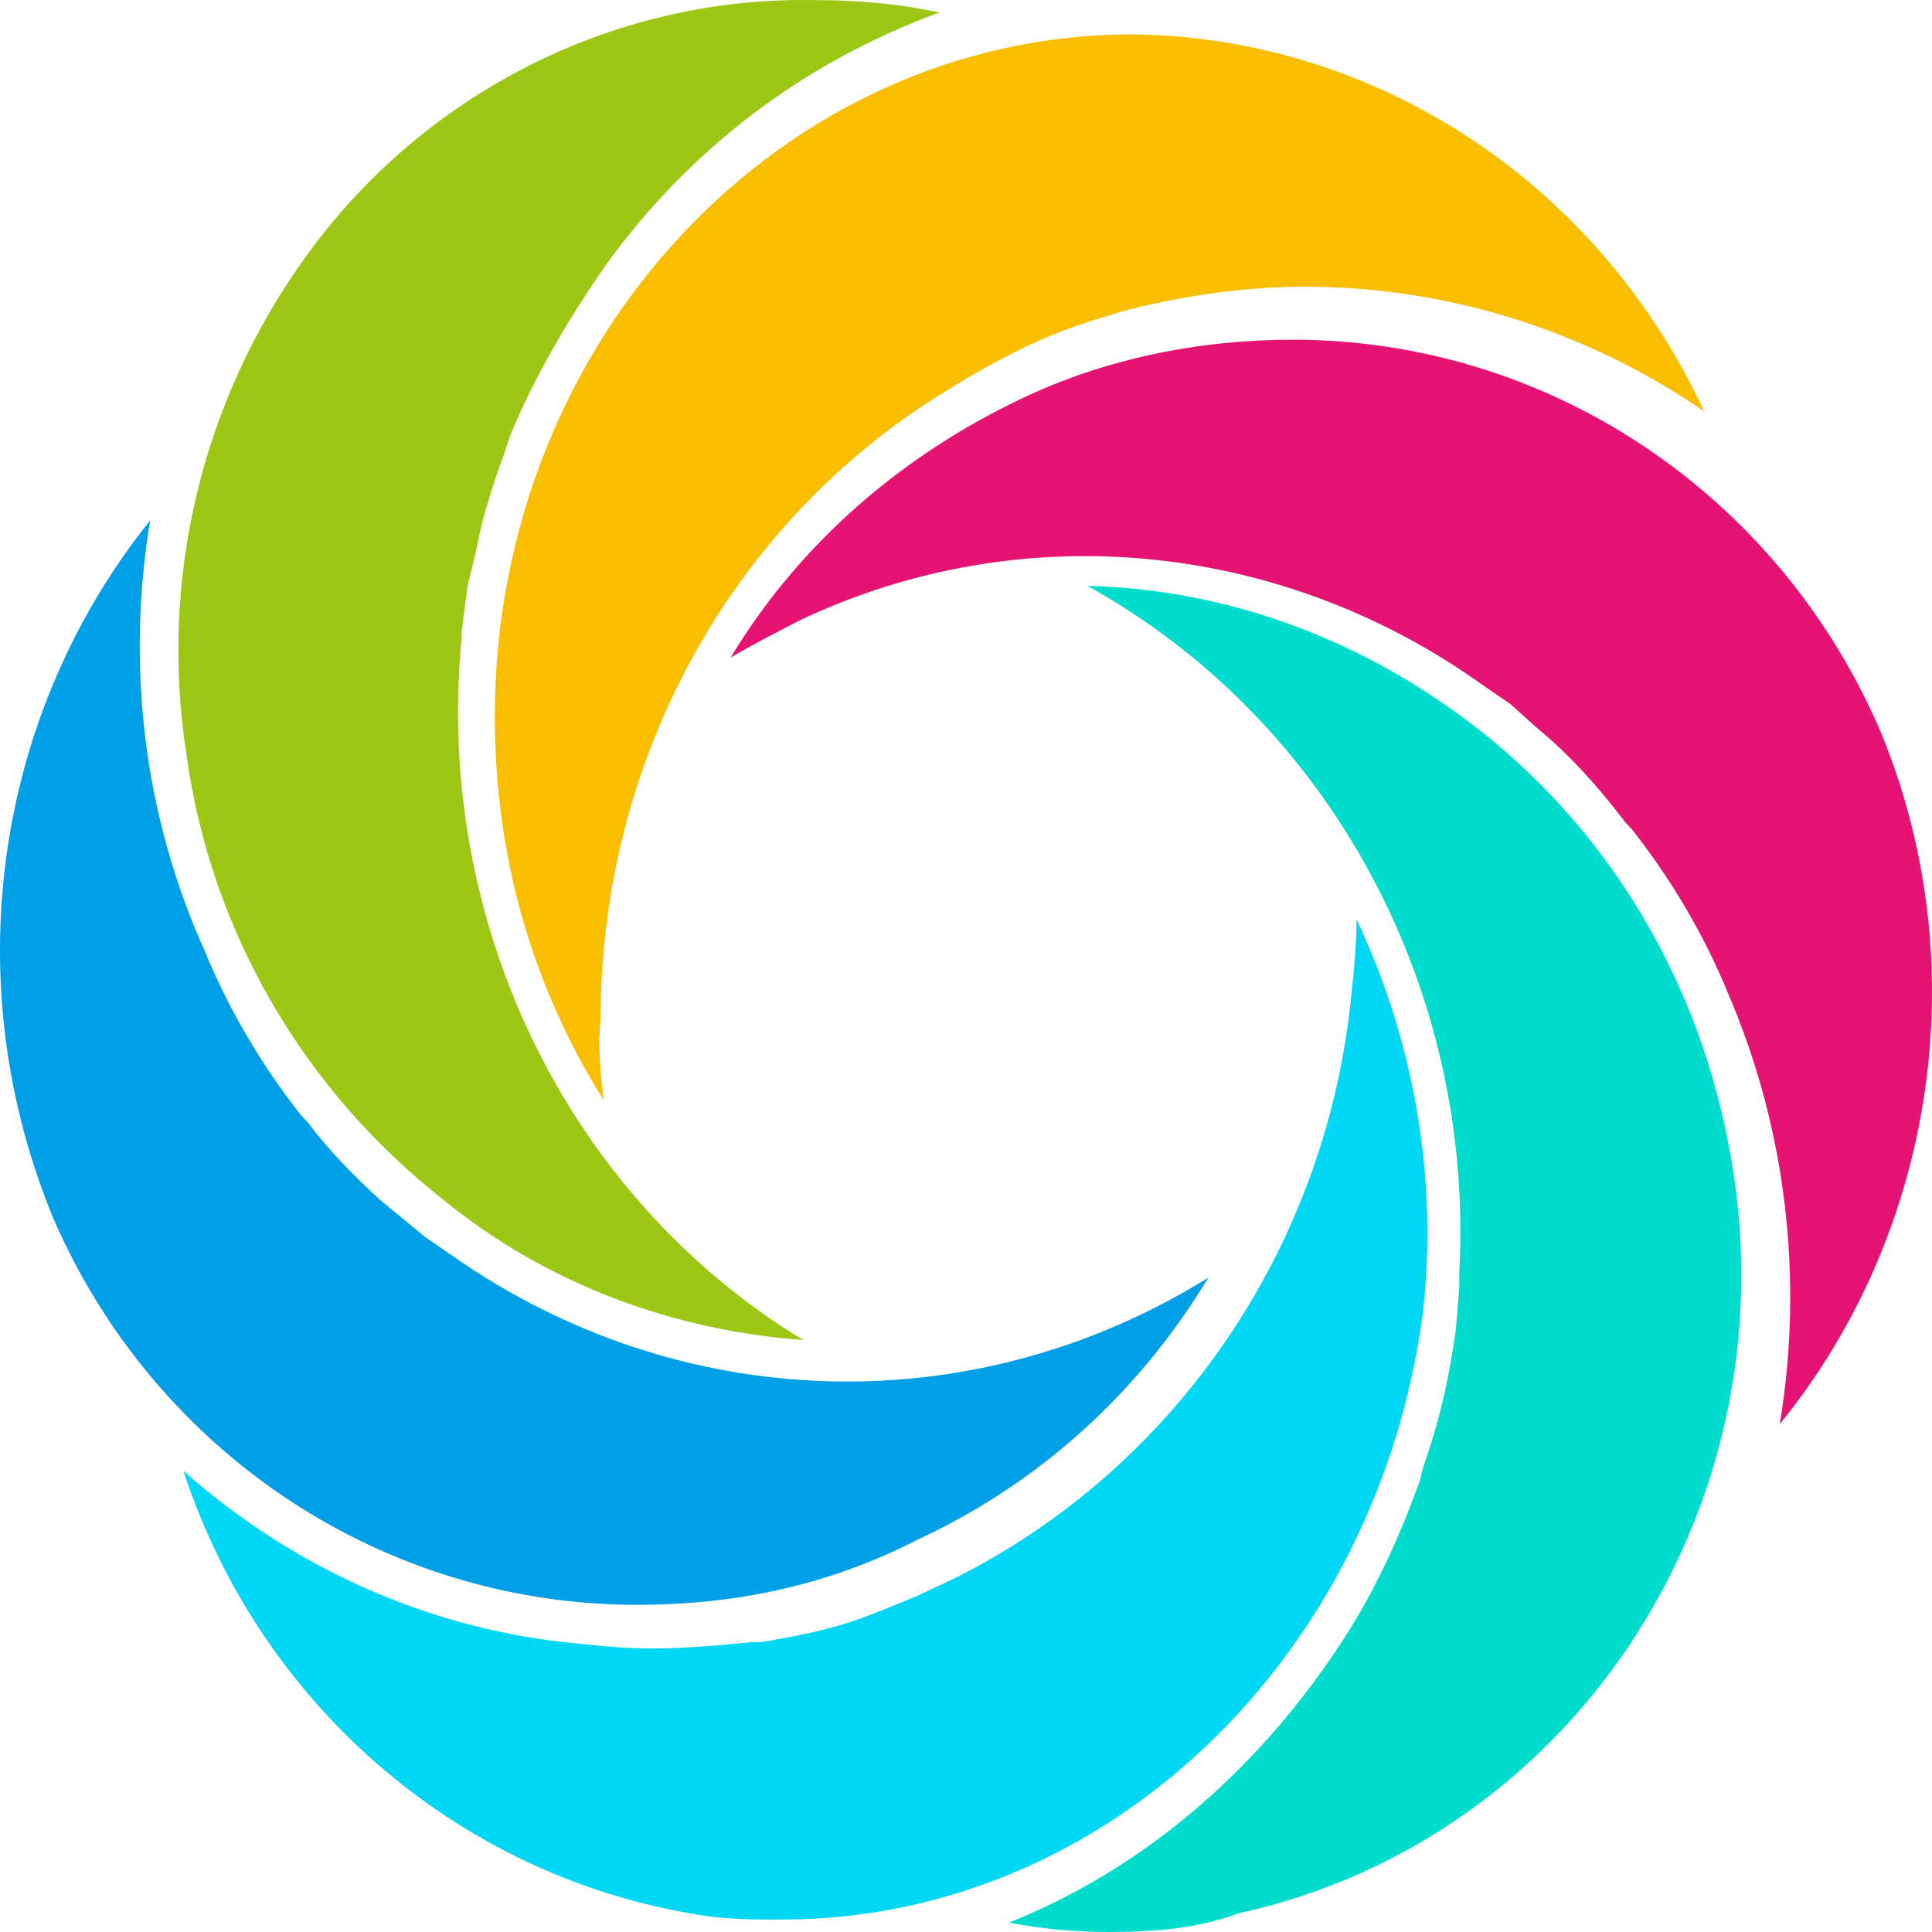
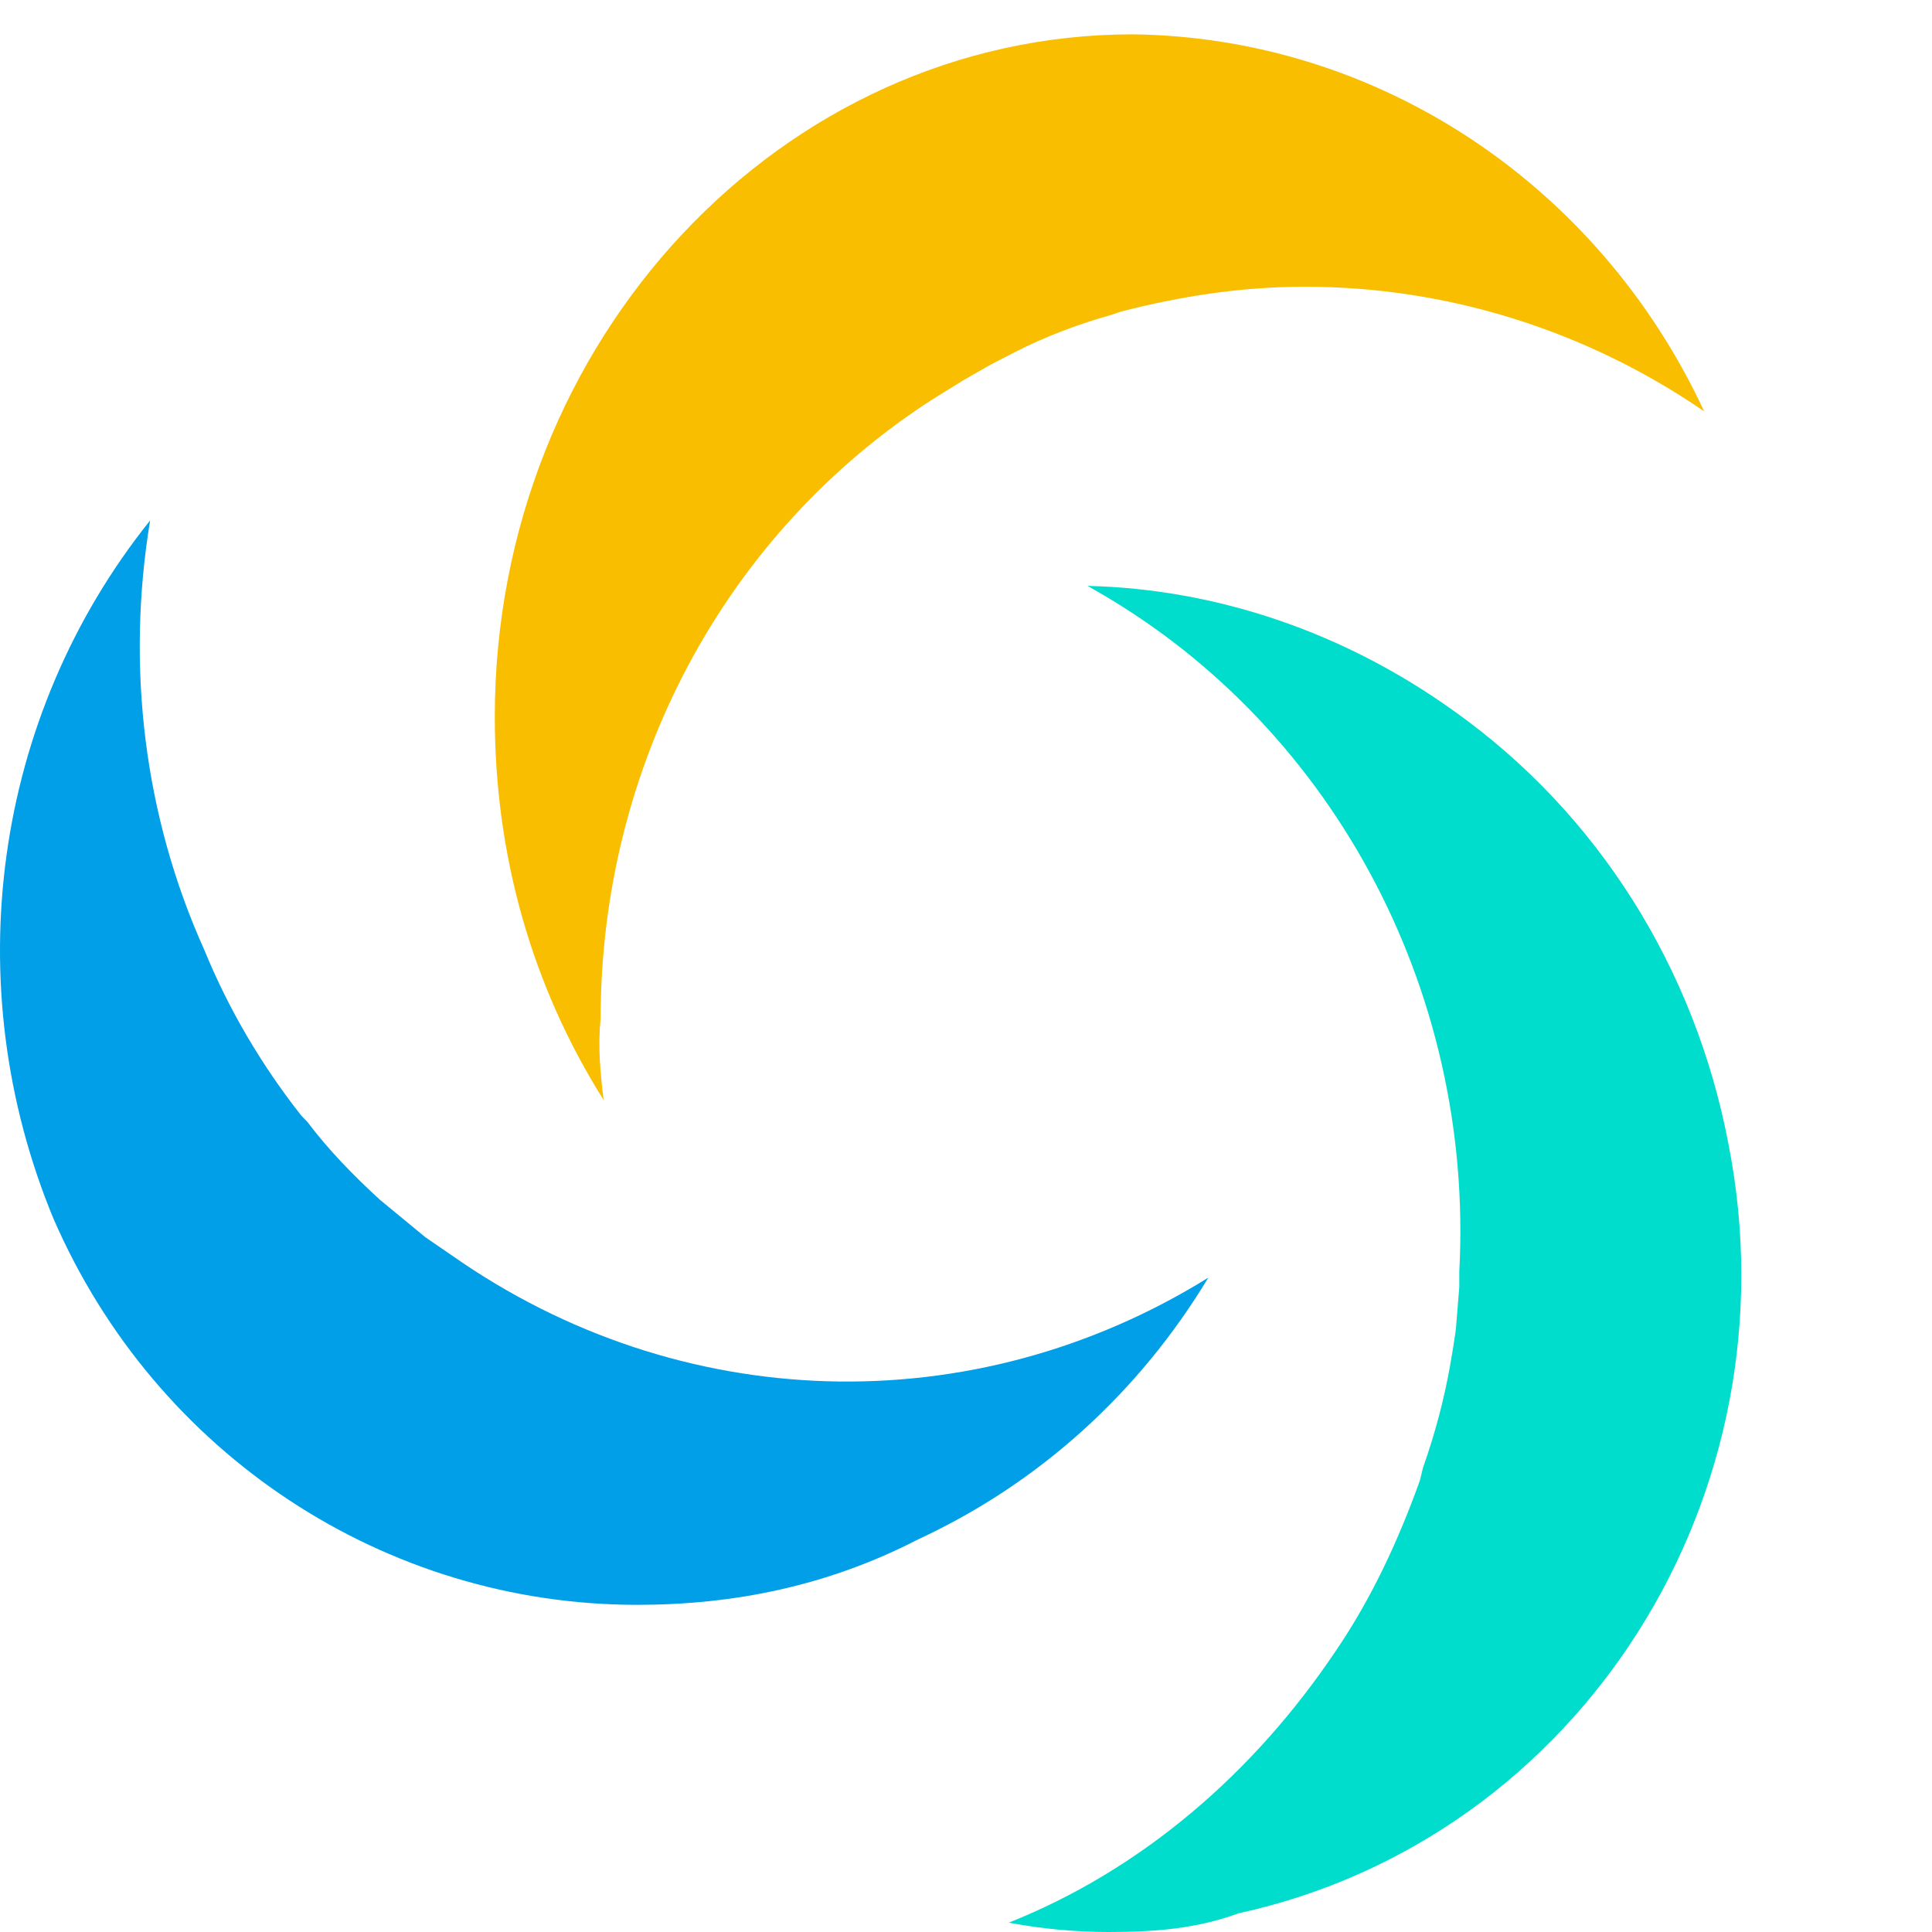
<svg xmlns="http://www.w3.org/2000/svg" xml:space="preserve" width="66.146mm" height="66.146mm" version="1.1" style="shape-rendering:geometricPrecision; text-rendering:geometricPrecision; image-rendering:optimizeQuality; fill-rule:evenodd; clip-rule:evenodd" viewBox="0 0 6614.6 6614.59">
  <defs>
    <style type="text/css">
   
    .fil4 {fill:#009FE8;fill-rule:nonzero}
    .fil3 {fill:#00D7F4;fill-rule:nonzero}
    .fil2 {fill:#00DDCD;fill-rule:nonzero}
    .fil5 {fill:#9CC715;fill-rule:nonzero}
    .fil1 {fill:#E51373;fill-rule:nonzero}
    .fil0 {fill:#F9BE00;fill-rule:nonzero}
   
  </style>
  </defs>
  <g id="Слой_x0020_1">
    <path class="fil0" d="M2066.7 3766.14c-248.43,-394.73 -372.65,-842.8 -372.65,-1312.2 0,-1290.88 983.38,-2336.39 2184.17,-2336.39 838.46,10.66 1594.14,512.08 1956.43,1290.88 -403.7,-277.38 -879.87,-426.74 -1366.38,-426.74 -217.39,0 -424.42,32.01 -631.46,85.35l-31.06 10.67c-113.85,32 -227.73,74.68 -331.23,128.02l-82.82 42.67 -93.16 53.35 -103.53 64c-714.24,458.75 -1138.66,1258.87 -1138.66,2123.03 -10.35,96.02 0,192.03 10.35,277.36z" />
-     <path class="fil1" d="M6093.44 4875.7c82.79,-501.41 20.69,-1013.49 -176,-1472.22 -82.79,-202.73 -196.66,-394.76 -331.23,-565.44l-20.72 -21.33c-72.44,-96.02 -155.26,-192.04 -248.41,-277.39l-62.13 -53.34 -82.81 -74.69 -93.16 -64c-683.21,-490.75 -1573.43,-586.77 -2339.45,-224.05 -82.81,42.67 -165.6,85.35 -238.07,128.03 238.07,-394.73 590.02,-693.45 993.75,-885.48 289.82,-138.69 610.73,-202.7 931.62,-202.7 869.53,0 1656.24,522.75 2008.19,1333.55 331.26,789.47 196.69,1717.63 -341.58,2379.06z" />
    <path class="fil2" d="M3795.4 6614.59c-113.85,0 -227.72,-10.66 -341.6,-31.99 455.48,-181.37 838.49,-512.1 1117.97,-928.15 124.22,-181.38 217.38,-384.07 289.85,-586.77l10.35 -42.68c41.4,-117.34 72.47,-234.71 93.16,-352.05 0,0 20.71,-117.37 20.71,-138.7l10.35 -128.03 0 -53.34c51.75,-970.81 -445.11,-1888.3 -1273.23,-2347.04 445.11,10.66 879.87,160.02 1252.54,426.72 496.86,352.06 828.12,885.48 941.97,1482.91 238.1,1205.55 -507.21,2379.08 -1676.93,2635.12 -144.94,53.34 -289.85,64 -445.14,64z" />
-     <path class="fil3" d="M2677.43 6571.99c-82.79,0 -165.6,0 -248.41,-10.69 -828.13,-117.34 -1532.04,-704.1 -1801.18,-1525.58 372.66,330.73 828.13,533.42 1304.3,586.76 103.52,10.69 196.68,21.36 300.18,21.36 113.88,0 227.73,-10.67 341.61,-21.36l31.06 0c124.22,-21.32 238.07,-42.67 351.95,-85.32l82.81 -32.02 103.51 -42.68 113.88 -53.34c755.65,-373.4 1273.22,-1120.19 1366.38,-1973.66 10.35,-96.01 20.72,-192.03 20.72,-288.05 196.66,416.06 279.48,885.48 227.73,1344.22 -155.29,1184.19 -1086.91,2080.36 -2194.54,2080.36z" />
    <path class="fil4" d="M2180.57 5494.45c-859.17,0 -1645.89,-512.07 -1997.84,-1322.89 -331.25,-800.12 -207.03,-1717.62 331.25,-2389.72 -82.81,501.42 -20.7,1013.49 186.33,1472.25 82.81,202.7 196.68,394.73 331.25,565.42l20.7 21.35c72.46,96.02 155.27,181.34 248.43,266.7l103.52 85.35 51.76 42.68 93.16 64c776.35,544.09 1780.45,576.11 2587.88,74.67 -238.08,394.73 -579.68,704.13 -993.75,896.17 -310.54,160.02 -631.43,224.02 -962.69,224.02z" />
-     <path class="fil5" d="M2749.9 4587.7c-445.11,-32.02 -879.87,-192.04 -1231.83,-480.09 -476.16,-373.4 -797.06,-917.49 -879.87,-1525.59 -93.17,-597.43 51.75,-1205.53 403.71,-1696.28 403.7,-565.43 1055.85,-896.15 1739.05,-885.48 144.92,0 289.83,10.67 434.77,42.67 -465.83,170.7 -859.18,469.41 -1149.03,874.81 -124.21,181.37 -238.08,373.4 -320.89,576.1l-10.35 32c-41.41,117.36 -82.82,234.71 -103.52,352.06l-31.05 128.02 -20.71 160.02 0 21.35c-93.16,970.84 362.31,1909.66 1169.72,2400.41z" />
  </g>
</svg>